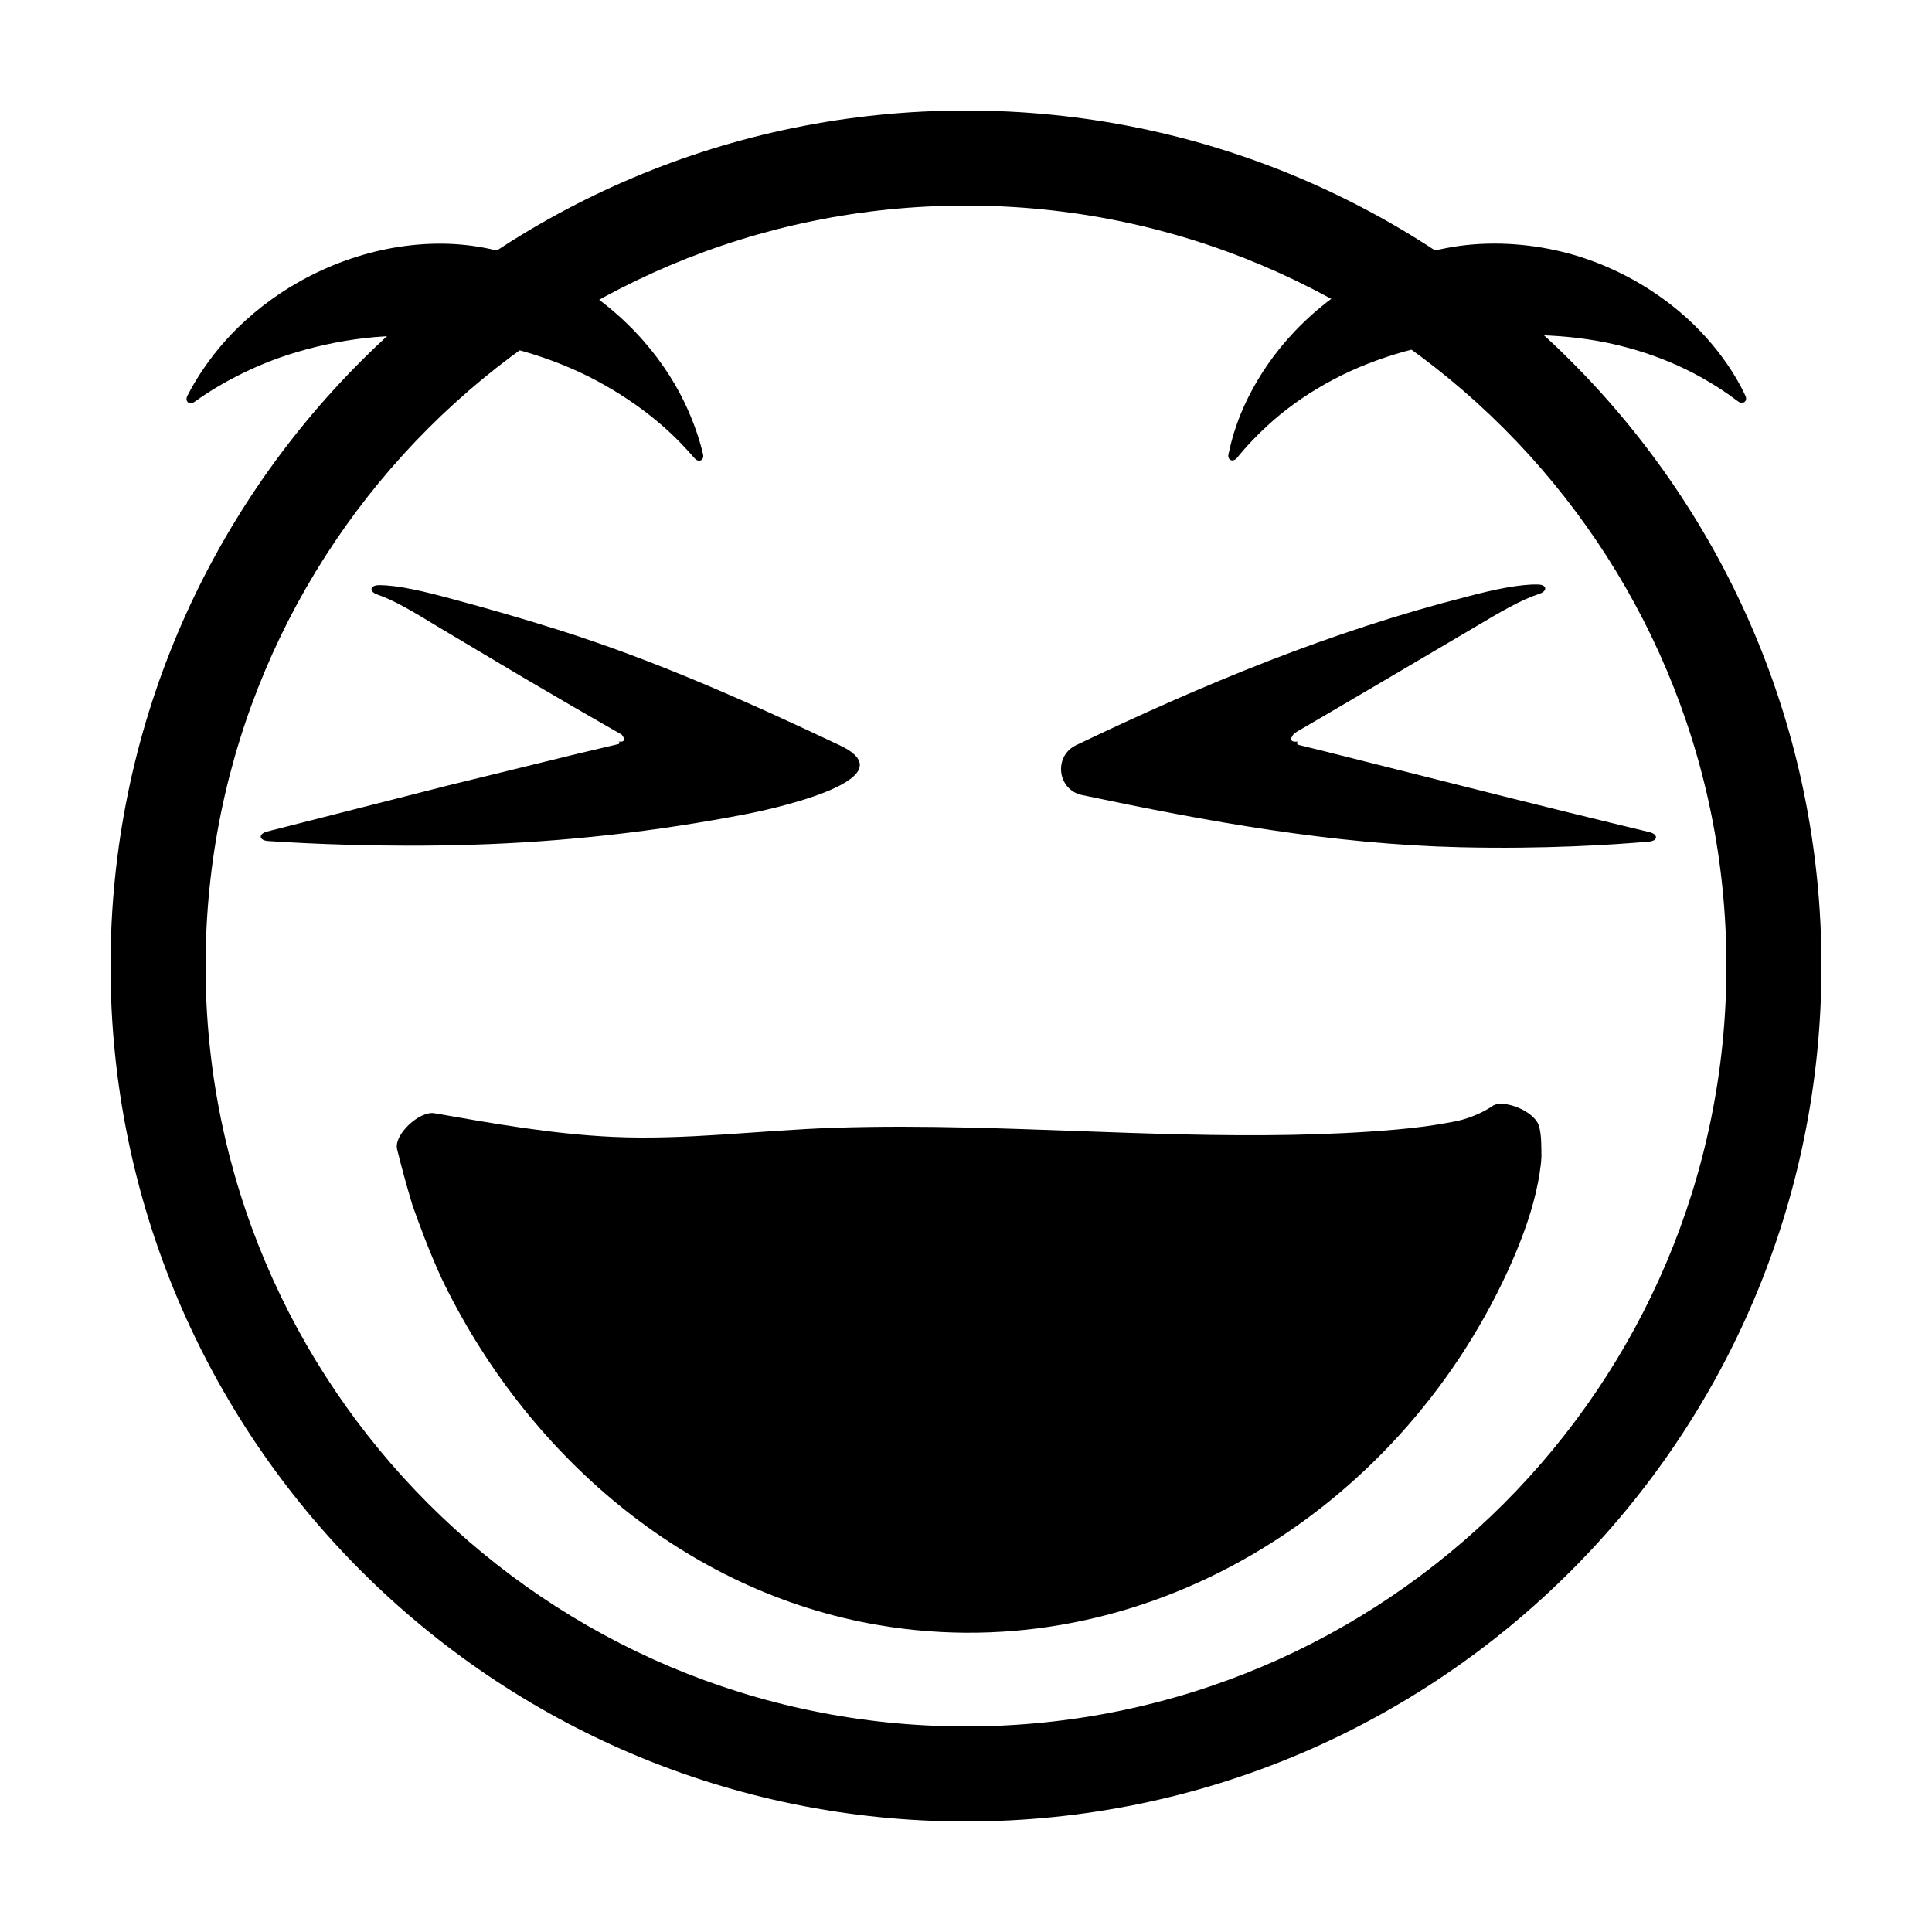
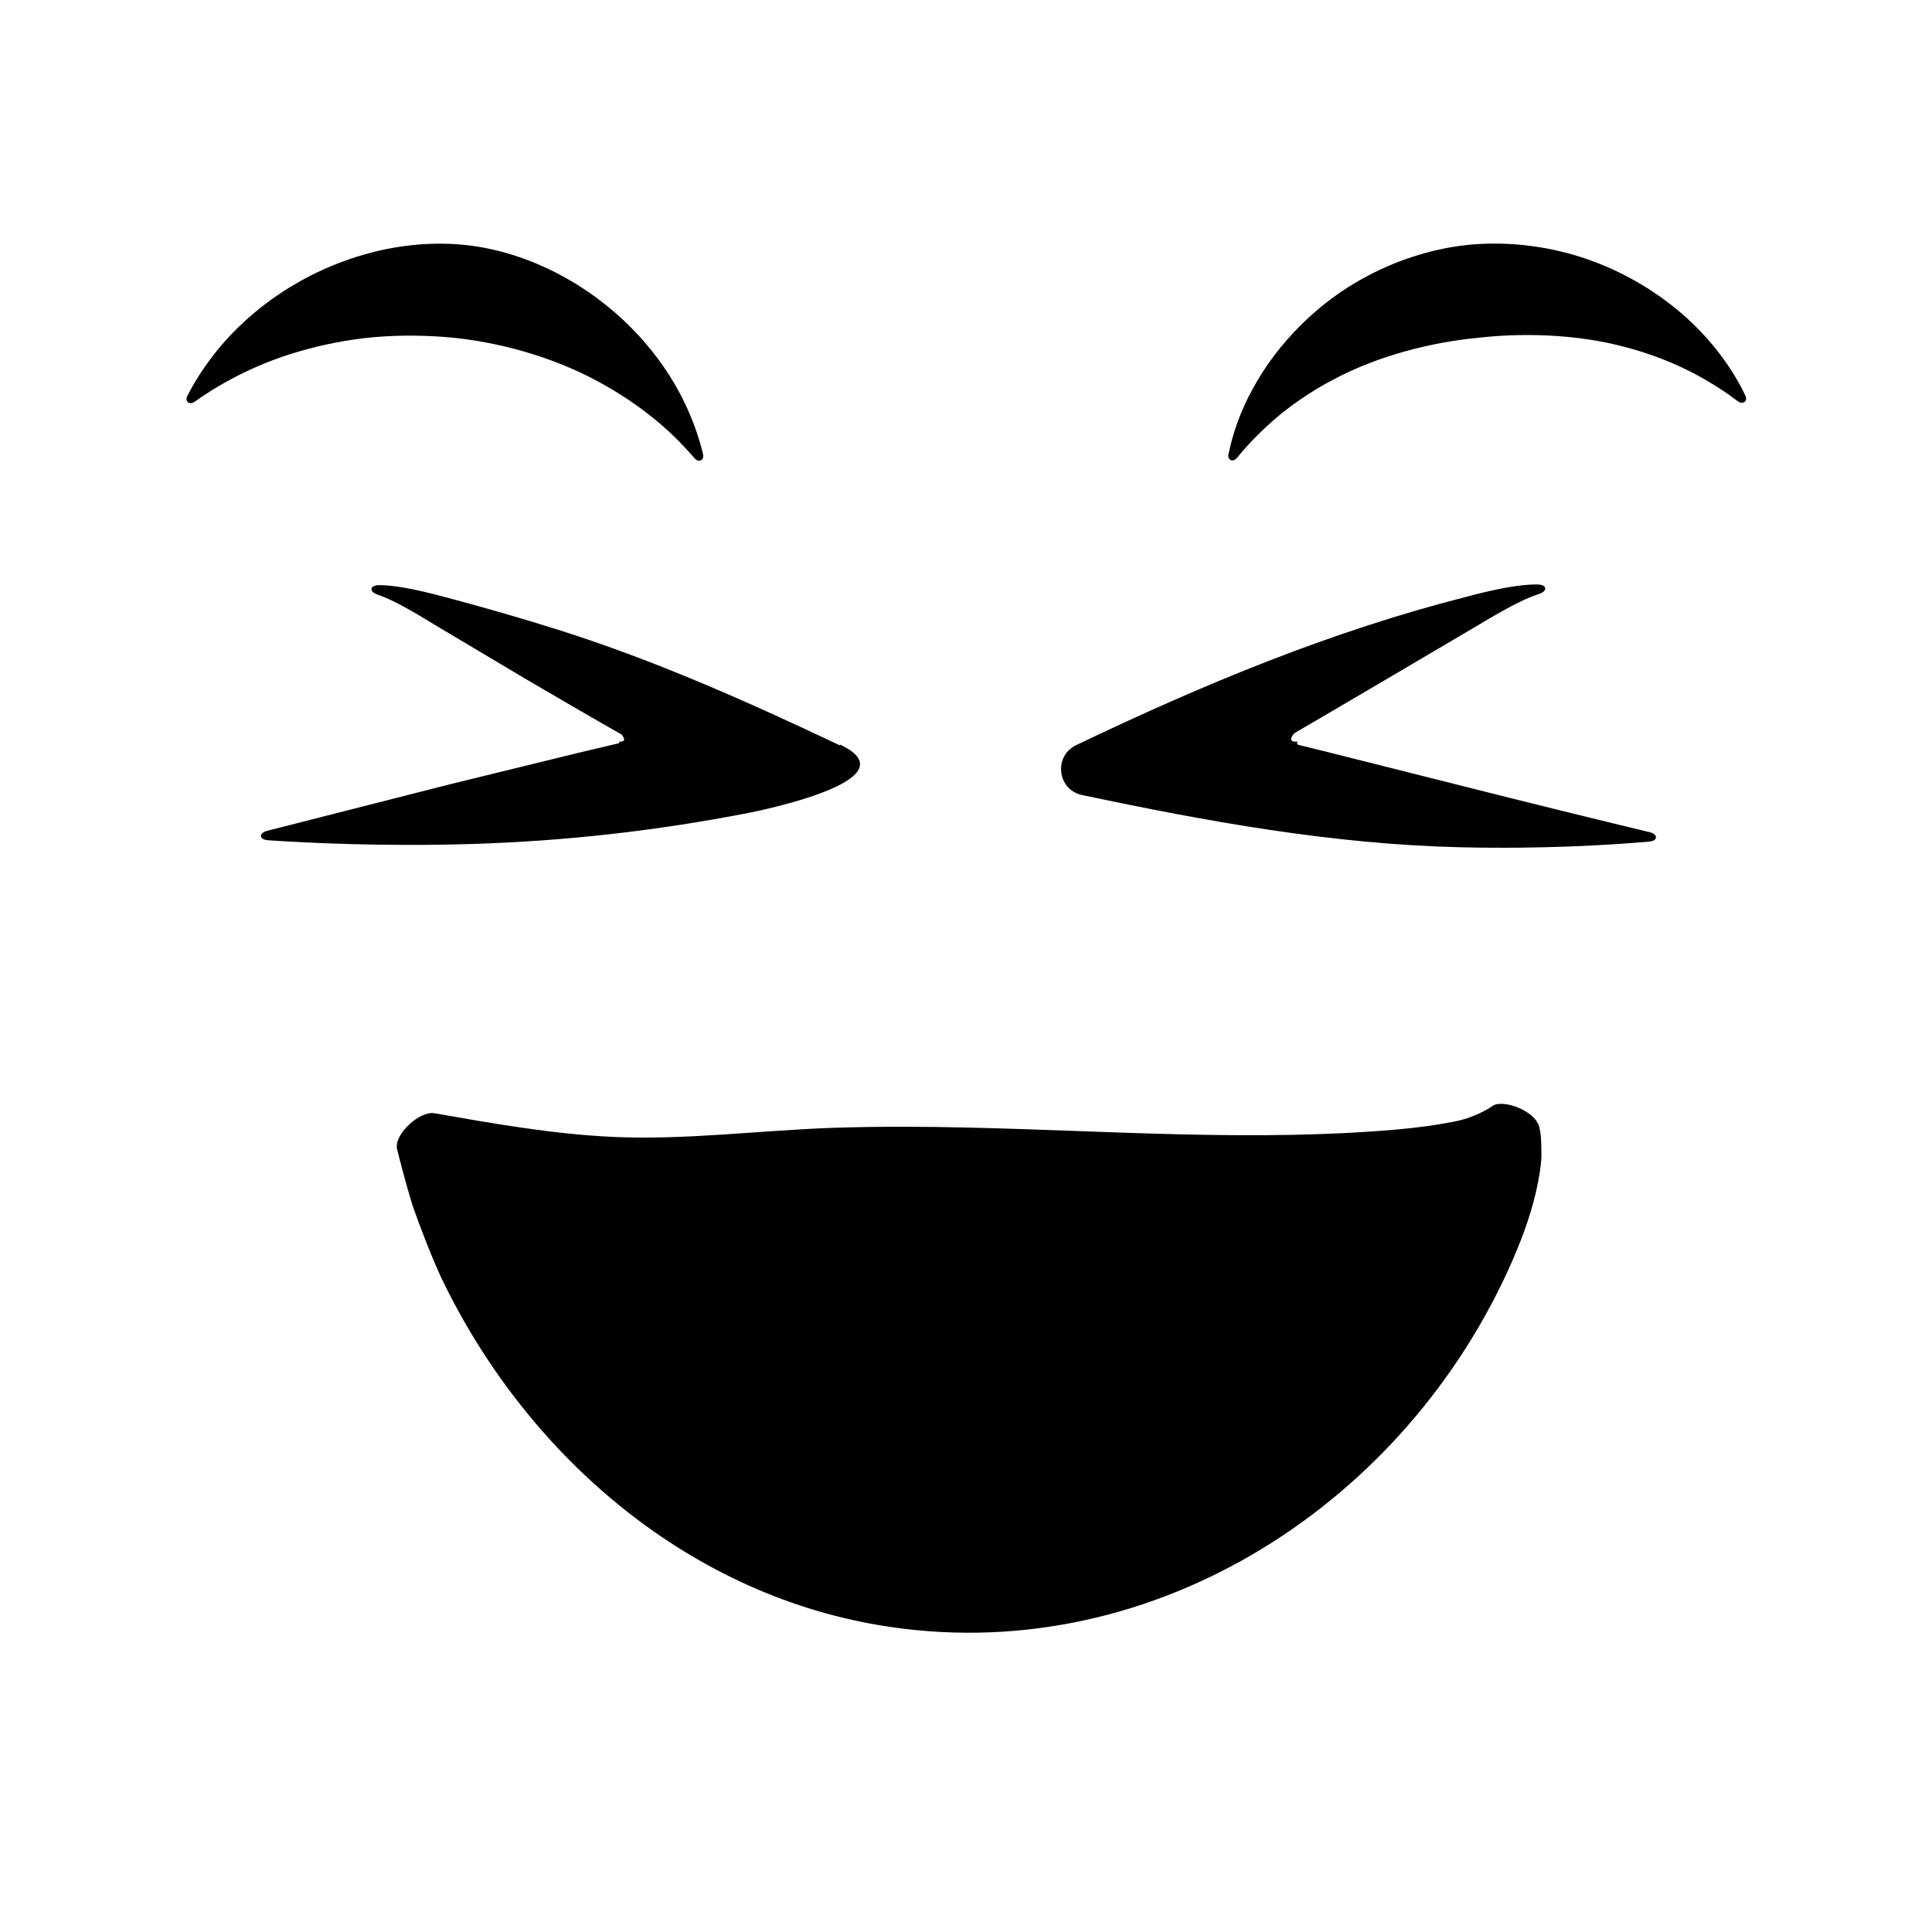
<svg xmlns="http://www.w3.org/2000/svg" fill="#000000" width="800px" height="800px" version="1.1" viewBox="144 144 512 512">
  <g fill-rule="evenodd">
-     <path d="m400 601.52c111.3 0 201.52-90.227 201.52-201.52 0-111.3-90.227-201.52-201.52-201.52-111.3 0-201.52 90.223-201.52 201.52 0 111.3 90.223 201.52 201.52 201.52zm0 25.188c-125.21 0-226.71-101.5-226.71-226.71s101.5-226.71 226.71-226.71 226.71 101.5 226.71 226.71-101.5 226.71-226.71 226.71z" />
-     <path d="m539.58 437.06c-2.656 1.863-6.941 3.68-10.852 4.293-4.426 0.863-9.121 1.496-14.742 1.996-37.242 3.238-75.098 0.359-112.77-0.516-12.113-0.285-24.215-0.355-36.27 0.047-19.445 0.652-39.258 3.309-58.637 2.402-15.906-0.746-31.555-3.519-47.199-6.266-3.91-0.684-10.828 5.684-9.871 9.555 0.992 4.027 2.316 9.016 4.07 14.84 1.988 5.59 4.394 12.059 7.531 19 22.246 46.547 64.461 83.574 116.15 92.281 70.375 11.859 137.31-30.297 166.47-93.617 3.406-7.402 6.019-14.438 7.574-21.137 0.754-3.293 1.344-6.699 1.461-9.449-0.043-2.832 0.027-5.258-0.52-7.586-0.797-4.438-9.586-7.703-12.402-5.844m66.953-188.23c-2.688-5.766-9.301-16.762-22.273-25.988-6.414-4.582-14.27-8.68-23.137-11.277-8.855-2.574-18.707-3.652-28.488-2.629-9.785 1.078-19.184 4.309-27.277 8.762-8.129 4.434-14.883 10.242-20.113 16.156-5.242 5.934-8.918 12.055-11.367 17.379-2.465 5.344-3.629 9.945-4.309 13.094-0.367 1.629 1.203 2.273 2.25 1.027 2.121-2.648 5.441-6.289 9.742-10.047 4.312-3.754 9.719-7.531 15.738-10.688 12.059-6.461 26.297-9.926 38.016-11.055 11.699-1.383 26.387-1.133 39.629 2.473 6.59 1.734 12.723 4.191 17.805 6.84 5.062 2.664 9.145 5.422 11.844 7.492 1.312 0.957 2.684-0.047 1.941-1.539m-77.242 102.89c-11.238-2.824-22.941-5.769-34.238-8.613-1.441-0.352-2.883-0.707-4.316-1.059-1.328-0.34-3.398-0.805-2.883-0.797-0.137-0.191-0.156-0.344-0.121-0.457 0.062-0.227 0.355-0.305 0.355-0.305s-0.125 0.027-0.473 0.059c-0.809 0.078-2.016-0.113-1.121-1.527 0.109-0.176 0.246-0.367 0.418-0.582l0.996-0.664 1.773-1.031c2.348-1.371 4.695-2.742 7.039-4.106 4.613-2.711 9.191-5.398 13.652-8.02 8.734-5.141 17.012-10.02 24.191-14.254 7.113-4.254 12.785-7.531 17.277-8.953 2.289-0.723 2.266-2.473-0.336-2.519-4.652-0.086-11.273 1.238-18.676 3.207-36.09 9.18-70.109 23.316-103.63 39.375-6.027 2.887-5.027 11.766 1.496 13.211 33.488 7.051 66.367 13.043 100.31 13.848 22.273 0.527 40.34-0.66 49.945-1.484 2.484-0.203 2.566-1.945 0.129-2.539-10.199-2.449-29.734-7.203-51.789-12.789zm-333.76-101.21c5.051-3.676 14.934-9.672 27.539-13.316 6.281-1.855 13.168-3.231 20.254-3.859 7.094-0.598 14.328-0.496 21.398 0.23 14.09 1.527 28.398 6.066 39.734 12.625 5.688 3.211 10.625 6.809 14.617 10.227 4.008 3.422 6.969 6.703 9.031 9.059 1.078 1.207 2.613 0.492 2.199-1.129-0.789-3.418-2.32-8.387-5.117-14.129-2.797-5.723-7.004-12.117-12.648-18.062-5.625-5.957-12.688-11.449-20.535-15.547-7.832-4.113-16.438-6.824-24.594-7.672-8.148-0.895-17.117-0.133-25.641 2.168-8.535 2.277-16.613 6.059-23.414 10.586-6.82 4.519-12.355 9.777-16.406 14.68-4.047 4.93-6.699 9.391-8.281 12.52-0.785 1.48 0.535 2.535 1.863 1.621m171.04 91.012c-24.477-11.586-48.977-22.527-74.848-30.688-9.906-3.121-19.203-5.766-27.191-7.906-7.898-2.18-15-3.856-19.996-3.859-2.617-0.008-2.758 1.738-0.512 2.496 4.133 1.402 9.285 4.375 15.84 8.406 6.723 4.004 14.512 8.645 22.902 13.637 4.348 2.539 8.852 5.172 13.461 7.863 2.348 1.352 4.719 2.719 7.117 4.102l3.644 2.086 1.762 1.008 0.219 0.289c1.043 1.449-0.039 1.652-0.738 1.582l-0.344-0.043s0.281 0.078 0.277 0.309c0 0.059-0.016 0.125-0.055 0.203l-0.078 0.125c-0.027 0.012 0.023 0.012-0.07 0.039l-0.578 0.137-1.152 0.27c-3.059 0.723-6.109 1.441-9.148 2.16-11.809 2.894-23.426 5.742-34.312 8.41-20.465 5.207-38.238 9.734-47.977 12.215-2.402 0.633-2.203 2.363 0.305 2.523 10.48 0.699 30.703 1.688 53.82 0.98 24.602-0.746 49.098-3.496 73.258-8.211 2.398-0.465 44.16-8.773 24.395-18.133" />
+     <path d="m539.58 437.06c-2.656 1.863-6.941 3.68-10.852 4.293-4.426 0.863-9.121 1.496-14.742 1.996-37.242 3.238-75.098 0.359-112.77-0.516-12.113-0.285-24.215-0.355-36.27 0.047-19.445 0.652-39.258 3.309-58.637 2.402-15.906-0.746-31.555-3.519-47.199-6.266-3.91-0.684-10.828 5.684-9.871 9.555 0.992 4.027 2.316 9.016 4.07 14.84 1.988 5.59 4.394 12.059 7.531 19 22.246 46.547 64.461 83.574 116.15 92.281 70.375 11.859 137.31-30.297 166.47-93.617 3.406-7.402 6.019-14.438 7.574-21.137 0.754-3.293 1.344-6.699 1.461-9.449-0.043-2.832 0.027-5.258-0.52-7.586-0.797-4.438-9.586-7.703-12.402-5.844m66.953-188.23c-2.688-5.766-9.301-16.762-22.273-25.988-6.414-4.582-14.27-8.68-23.137-11.277-8.855-2.574-18.707-3.652-28.488-2.629-9.785 1.078-19.184 4.309-27.277 8.762-8.129 4.434-14.883 10.242-20.113 16.156-5.242 5.934-8.918 12.055-11.367 17.379-2.465 5.344-3.629 9.945-4.309 13.094-0.367 1.629 1.203 2.273 2.25 1.027 2.121-2.648 5.441-6.289 9.742-10.047 4.312-3.754 9.719-7.531 15.738-10.688 12.059-6.461 26.297-9.926 38.016-11.055 11.699-1.383 26.387-1.133 39.629 2.473 6.59 1.734 12.723 4.191 17.805 6.84 5.062 2.664 9.145 5.422 11.844 7.492 1.312 0.957 2.684-0.047 1.941-1.539m-77.242 102.89c-11.238-2.824-22.941-5.769-34.238-8.613-1.441-0.352-2.883-0.707-4.316-1.059-1.328-0.34-3.398-0.805-2.883-0.797-0.137-0.191-0.156-0.344-0.121-0.457 0.062-0.227 0.355-0.305 0.355-0.305s-0.125 0.027-0.473 0.059c-0.809 0.078-2.016-0.113-1.121-1.527 0.109-0.176 0.246-0.367 0.418-0.582l0.996-0.664 1.773-1.031c2.348-1.371 4.695-2.742 7.039-4.106 4.613-2.711 9.191-5.398 13.652-8.02 8.734-5.141 17.012-10.02 24.191-14.254 7.113-4.254 12.785-7.531 17.277-8.953 2.289-0.723 2.266-2.473-0.336-2.519-4.652-0.086-11.273 1.238-18.676 3.207-36.09 9.18-70.109 23.316-103.63 39.375-6.027 2.887-5.027 11.766 1.496 13.211 33.488 7.051 66.367 13.043 100.31 13.848 22.273 0.527 40.34-0.66 49.945-1.484 2.484-0.203 2.566-1.945 0.129-2.539-10.199-2.449-29.734-7.203-51.789-12.789zm-333.76-101.21c5.051-3.676 14.934-9.672 27.539-13.316 6.281-1.855 13.168-3.231 20.254-3.859 7.094-0.598 14.328-0.496 21.398 0.23 14.09 1.527 28.398 6.066 39.734 12.625 5.688 3.211 10.625 6.809 14.617 10.227 4.008 3.422 6.969 6.703 9.031 9.059 1.078 1.207 2.613 0.492 2.199-1.129-0.789-3.418-2.32-8.387-5.117-14.129-2.797-5.723-7.004-12.117-12.648-18.062-5.625-5.957-12.688-11.449-20.535-15.547-7.832-4.113-16.438-6.824-24.594-7.672-8.148-0.895-17.117-0.133-25.641 2.168-8.535 2.277-16.613 6.059-23.414 10.586-6.82 4.519-12.355 9.777-16.406 14.68-4.047 4.93-6.699 9.391-8.281 12.52-0.785 1.48 0.535 2.535 1.863 1.621m171.04 91.012c-24.477-11.586-48.977-22.527-74.848-30.688-9.906-3.121-19.203-5.766-27.191-7.906-7.898-2.18-15-3.856-19.996-3.859-2.617-0.008-2.758 1.738-0.512 2.496 4.133 1.402 9.285 4.375 15.84 8.406 6.723 4.004 14.512 8.645 22.902 13.637 4.348 2.539 8.852 5.172 13.461 7.863 2.348 1.352 4.719 2.719 7.117 4.102l3.644 2.086 1.762 1.008 0.219 0.289c1.043 1.449-0.039 1.652-0.738 1.582l-0.344-0.043s0.281 0.078 0.277 0.309l-0.078 0.125c-0.027 0.012 0.023 0.012-0.07 0.039l-0.578 0.137-1.152 0.27c-3.059 0.723-6.109 1.441-9.148 2.16-11.809 2.894-23.426 5.742-34.312 8.41-20.465 5.207-38.238 9.734-47.977 12.215-2.402 0.633-2.203 2.363 0.305 2.523 10.48 0.699 30.703 1.688 53.82 0.98 24.602-0.746 49.098-3.496 73.258-8.211 2.398-0.465 44.16-8.773 24.395-18.133" />
  </g>
</svg>